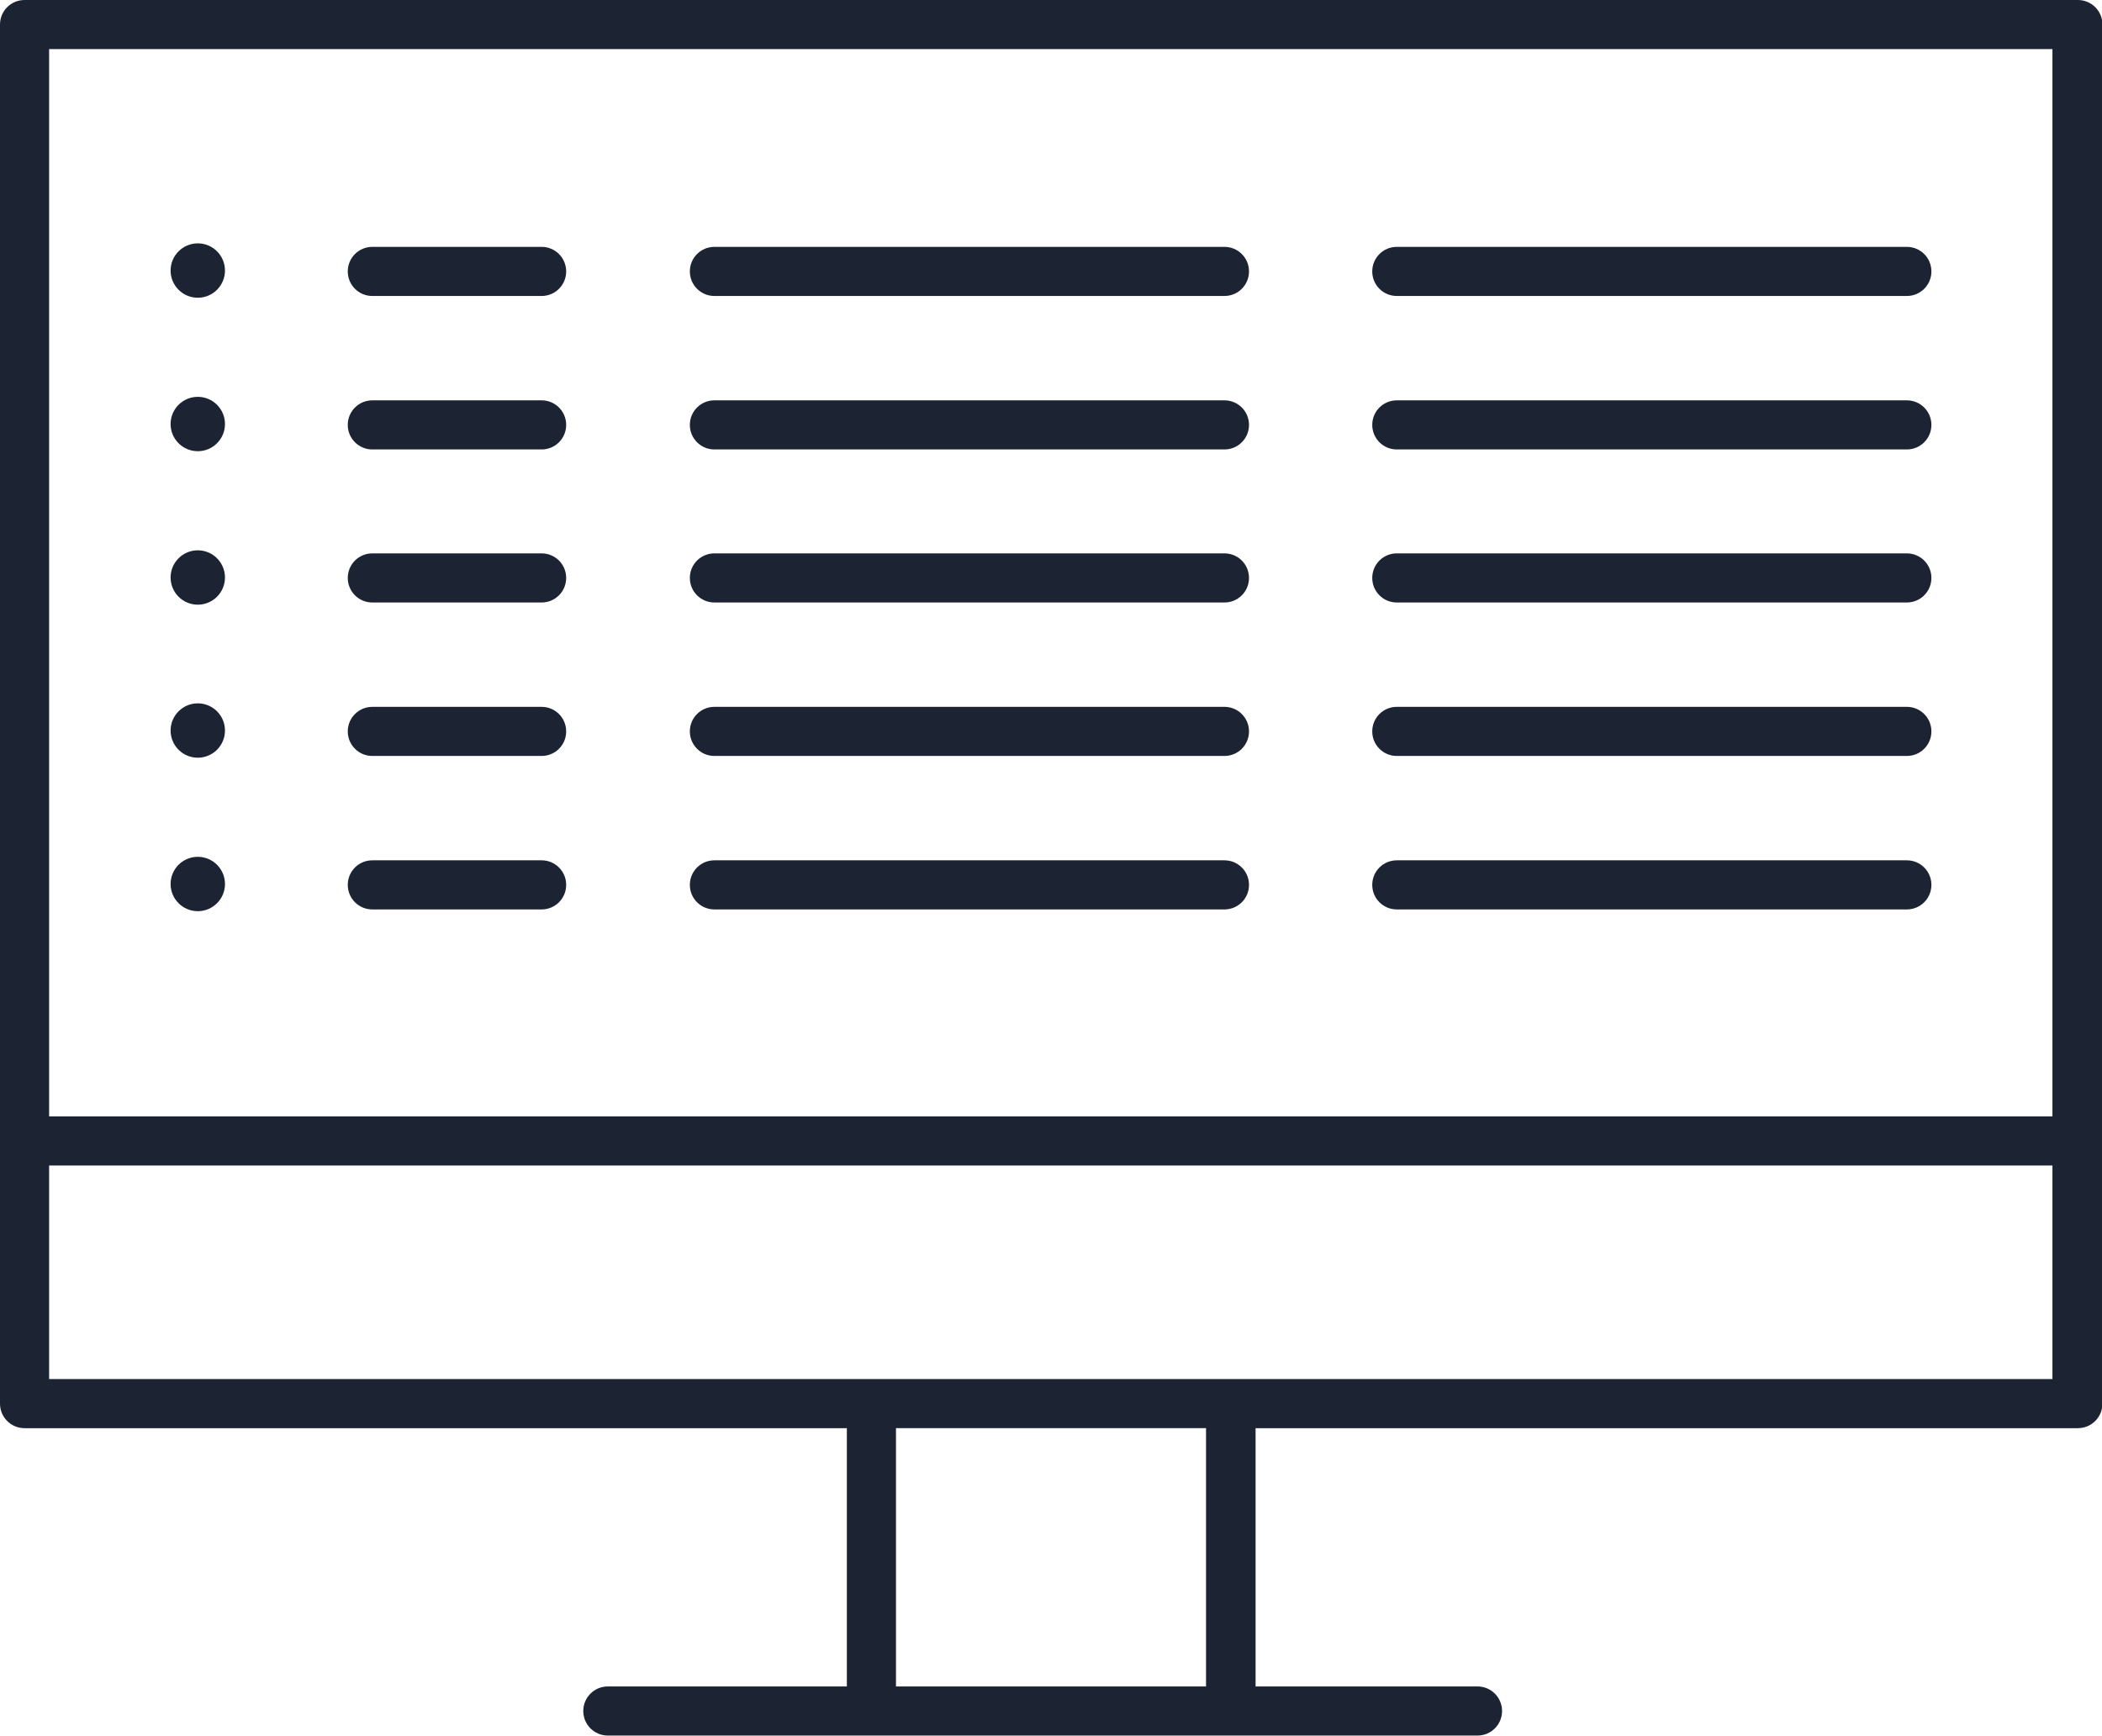
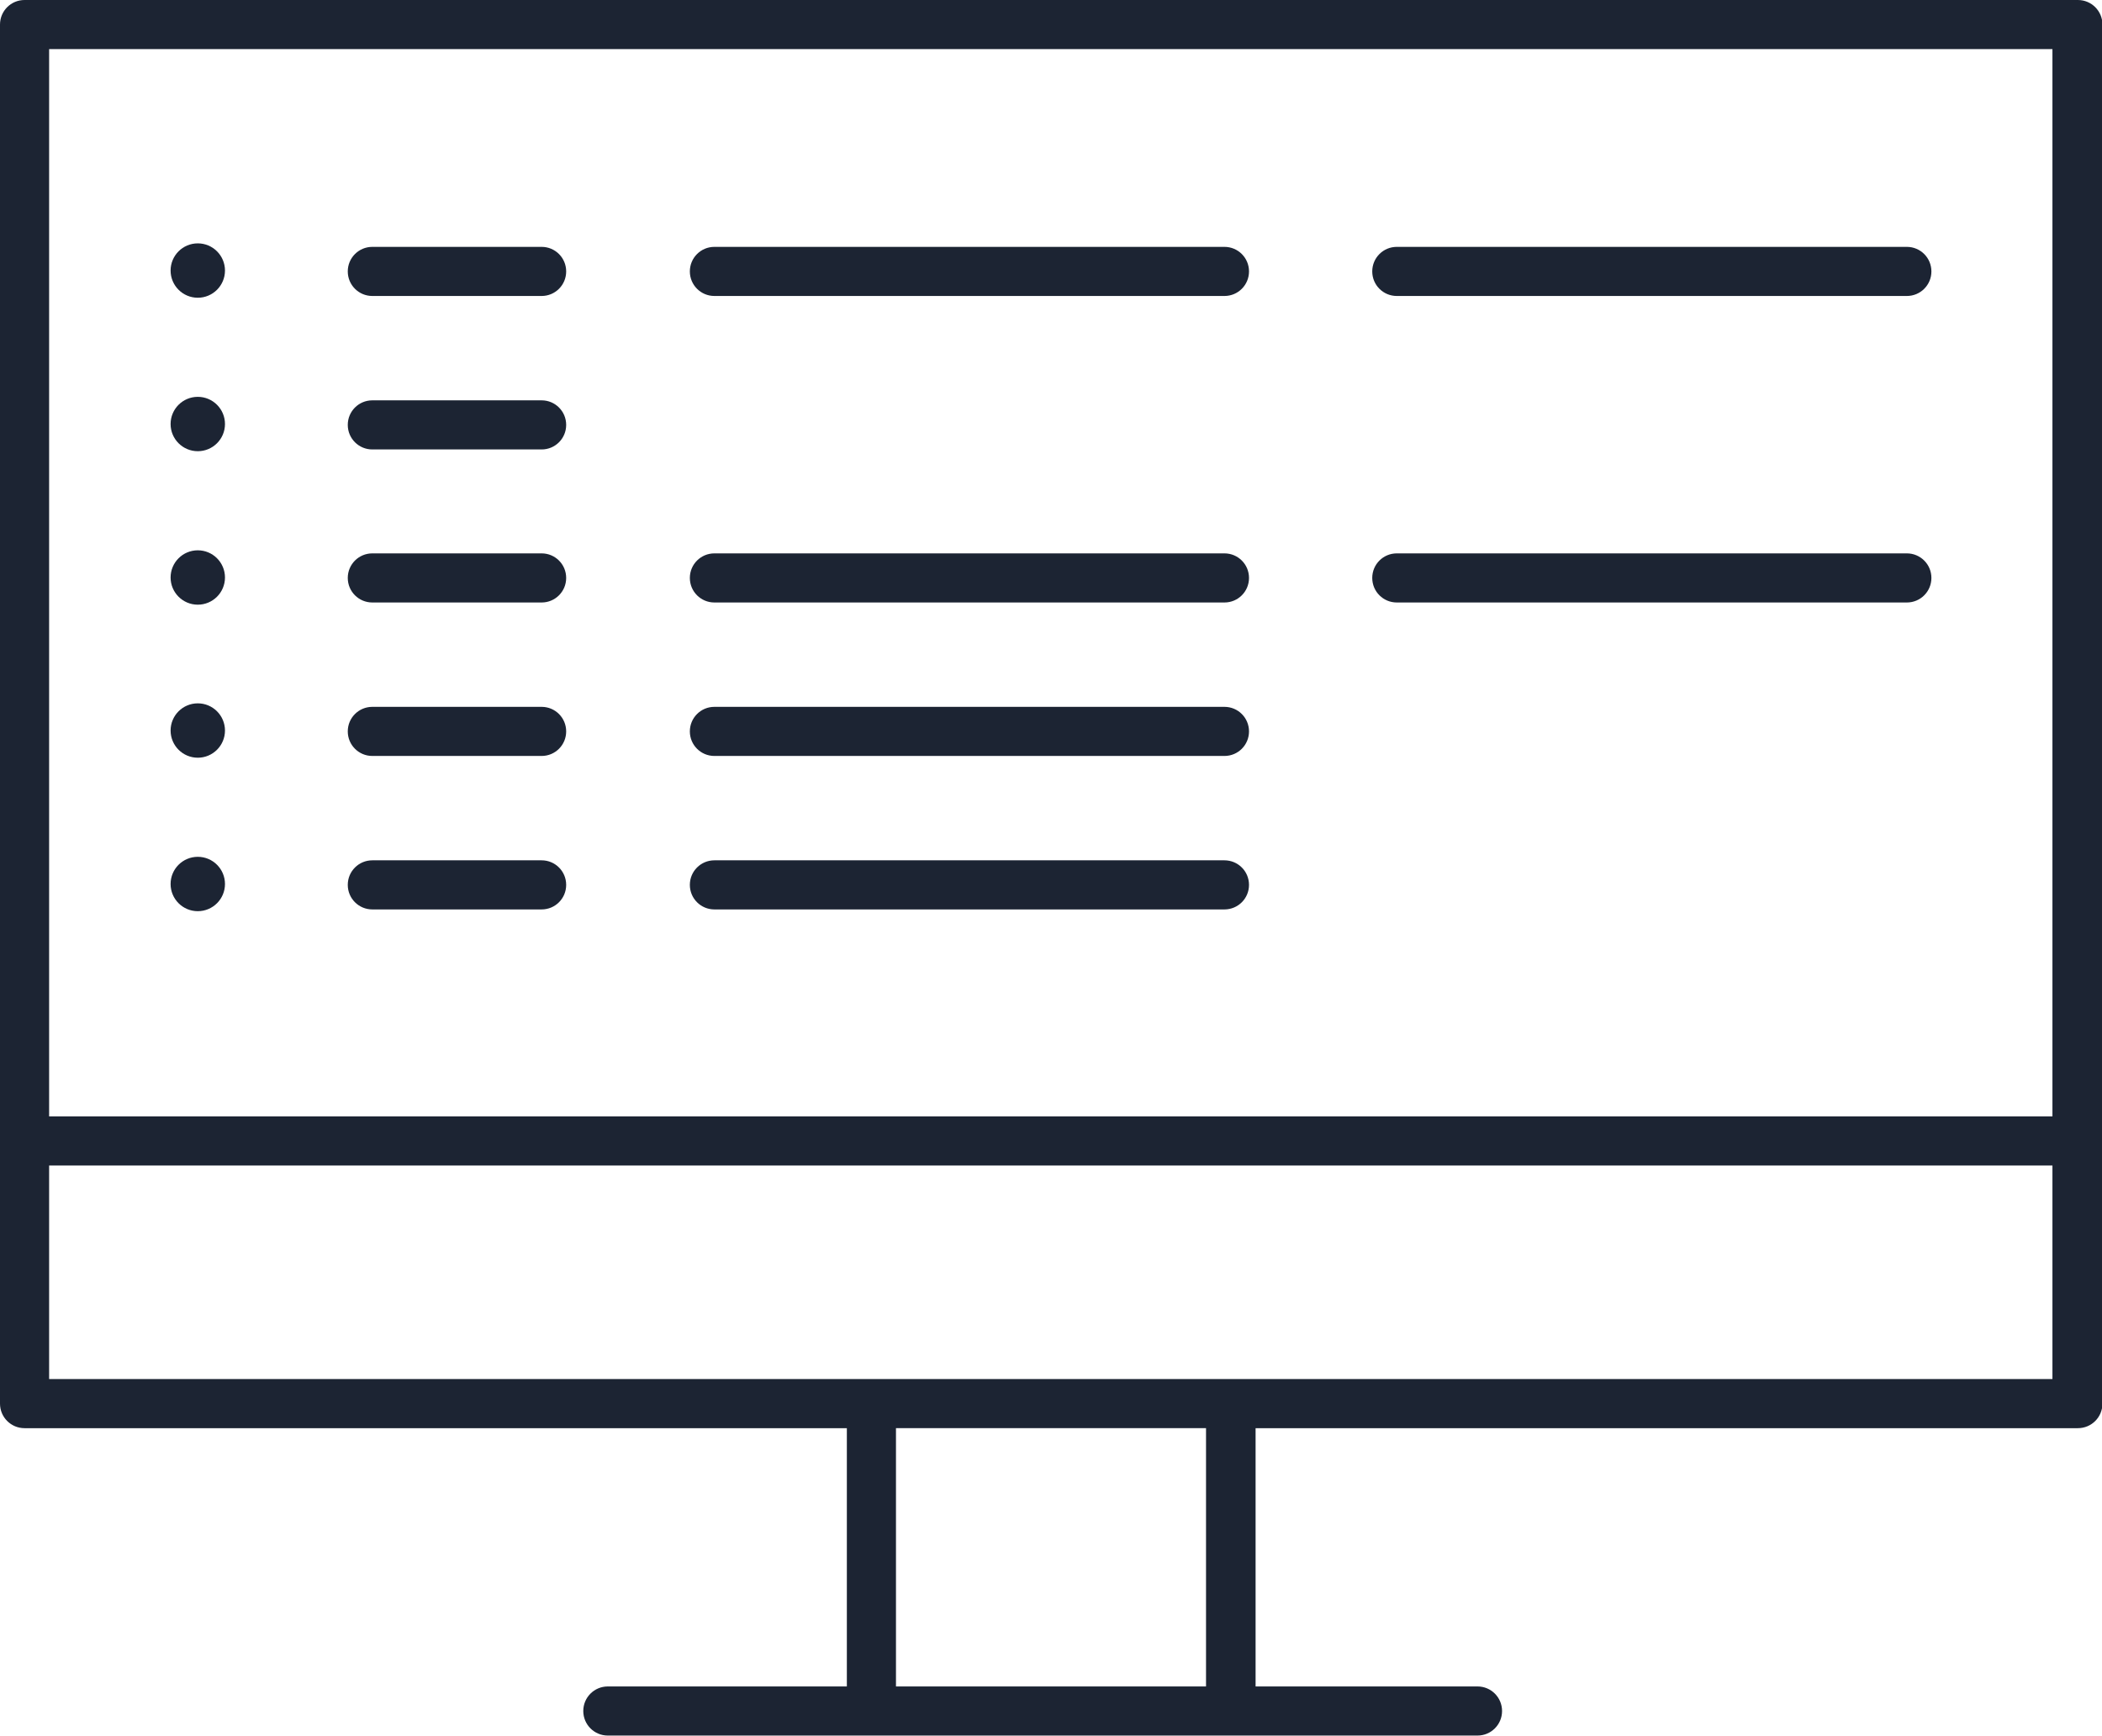
<svg xmlns="http://www.w3.org/2000/svg" id="Layer_2" viewBox="0 0 47.93 39.59">
  <defs>
    <style>.cls-1{fill-rule:evenodd;}.cls-1,.cls-2{fill:#1c2433;}</style>
  </defs>
  <g id="Layer_1-2">
    <path class="cls-1" d="M47.37,0H.56c-.31,0-.56.25-.56.56v31.45c0,.31.25.56.56.56h18.75v5.89h-5.45c-.31,0-.56.25-.56.56s.25.56.56.56h19.83c.31,0,.56-.25.56-.56s-.25-.56-.56-.56h-5.06v-5.89h18.75c.31,0,.56-.25.56-.56V.56c0-.31-.25-.56-.56-.56ZM20.43,38.46v-5.89h7.07v5.89h-7.07ZM46.81,31.45H1.12v-4.87h45.68v4.87ZM46.81,25.46H1.12V1.12h45.68v24.34Z" />
    <circle class="cls-2" cx="4.51" cy="6.17" r=".62" />
    <path class="cls-1" d="M16.29,6.75h11.63c.31,0,.56-.25.56-.56s-.25-.56-.56-.56h-11.63c-.31,0-.56.25-.56.56s.25.56.56.56Z" />
    <path class="cls-1" d="M31.85,6.75h11.63c.31,0,.56-.25.56-.56s-.25-.56-.56-.56h-11.63c-.31,0-.56.25-.56.56s.25.56.56.56Z" />
    <path class="cls-1" d="M8.49,6.75h3.86c.31,0,.56-.25.56-.56s-.25-.56-.56-.56h-3.86c-.31,0-.56.25-.56.56s.25.56.56.56Z" />
    <circle class="cls-2" cx="4.51" cy="9.67" r=".62" />
-     <path class="cls-1" d="M16.29,10.25h11.63c.31,0,.56-.25.56-.56s-.25-.56-.56-.56h-11.63c-.31,0-.56.25-.56.56s.25.56.56.56Z" />
-     <path class="cls-1" d="M31.85,10.25h11.63c.31,0,.56-.25.56-.56s-.25-.56-.56-.56h-11.63c-.31,0-.56.25-.56.56s.25.56.56.56Z" />
    <path class="cls-1" d="M8.49,10.25h3.86c.31,0,.56-.25.56-.56s-.25-.56-.56-.56h-3.86c-.31,0-.56.25-.56.56s.25.56.56.56Z" />
    <circle class="cls-2" cx="4.51" cy="13.17" r=".62" />
    <path class="cls-1" d="M16.29,13.74h11.63c.31,0,.56-.25.56-.56s-.25-.56-.56-.56h-11.63c-.31,0-.56.25-.56.56s.25.56.56.56Z" />
    <path class="cls-1" d="M31.85,13.74h11.63c.31,0,.56-.25.56-.56s-.25-.56-.56-.56h-11.63c-.31,0-.56.25-.56.56s.25.56.56.56Z" />
-     <path class="cls-1" d="M8.49,13.74h3.86c.31,0,.56-.25.56-.56s-.25-.56-.56-.56h-3.86c-.31,0-.56.25-.56.56s.25.56.56.56Z" />
+     <path class="cls-1" d="M8.49,13.74h3.86c.31,0,.56-.25.56-.56s-.25-.56-.56-.56h-3.86c-.31,0-.56.25-.56.56s.25.56.56.56" />
    <circle class="cls-2" cx="4.51" cy="16.66" r=".62" />
    <path class="cls-1" d="M16.29,17.24h11.63c.31,0,.56-.25.56-.56s-.25-.56-.56-.56h-11.63c-.31,0-.56.25-.56.56s.25.56.56.56Z" />
-     <path class="cls-1" d="M31.85,17.24h11.63c.31,0,.56-.25.56-.56s-.25-.56-.56-.56h-11.63c-.31,0-.56.25-.56.56s.25.56.56.56Z" />
    <path class="cls-1" d="M8.49,17.24h3.86c.31,0,.56-.25.56-.56s-.25-.56-.56-.56h-3.86c-.31,0-.56.25-.56.56s.25.56.56.56Z" />
    <circle class="cls-2" cx="4.51" cy="20.16" r=".62" />
    <path class="cls-1" d="M16.29,20.74h11.63c.31,0,.56-.25.56-.56s-.25-.56-.56-.56h-11.63c-.31,0-.56.25-.56.56s.25.56.56.56Z" />
-     <path class="cls-1" d="M31.85,20.74h11.63c.31,0,.56-.25.56-.56s-.25-.56-.56-.56h-11.63c-.31,0-.56.25-.56.56s.25.56.56.56Z" />
    <path class="cls-1" d="M8.49,20.74h3.86c.31,0,.56-.25.56-.56s-.25-.56-.56-.56h-3.86c-.31,0-.56.25-.56.56s.25.56.56.56Z" />
  </g>
</svg>